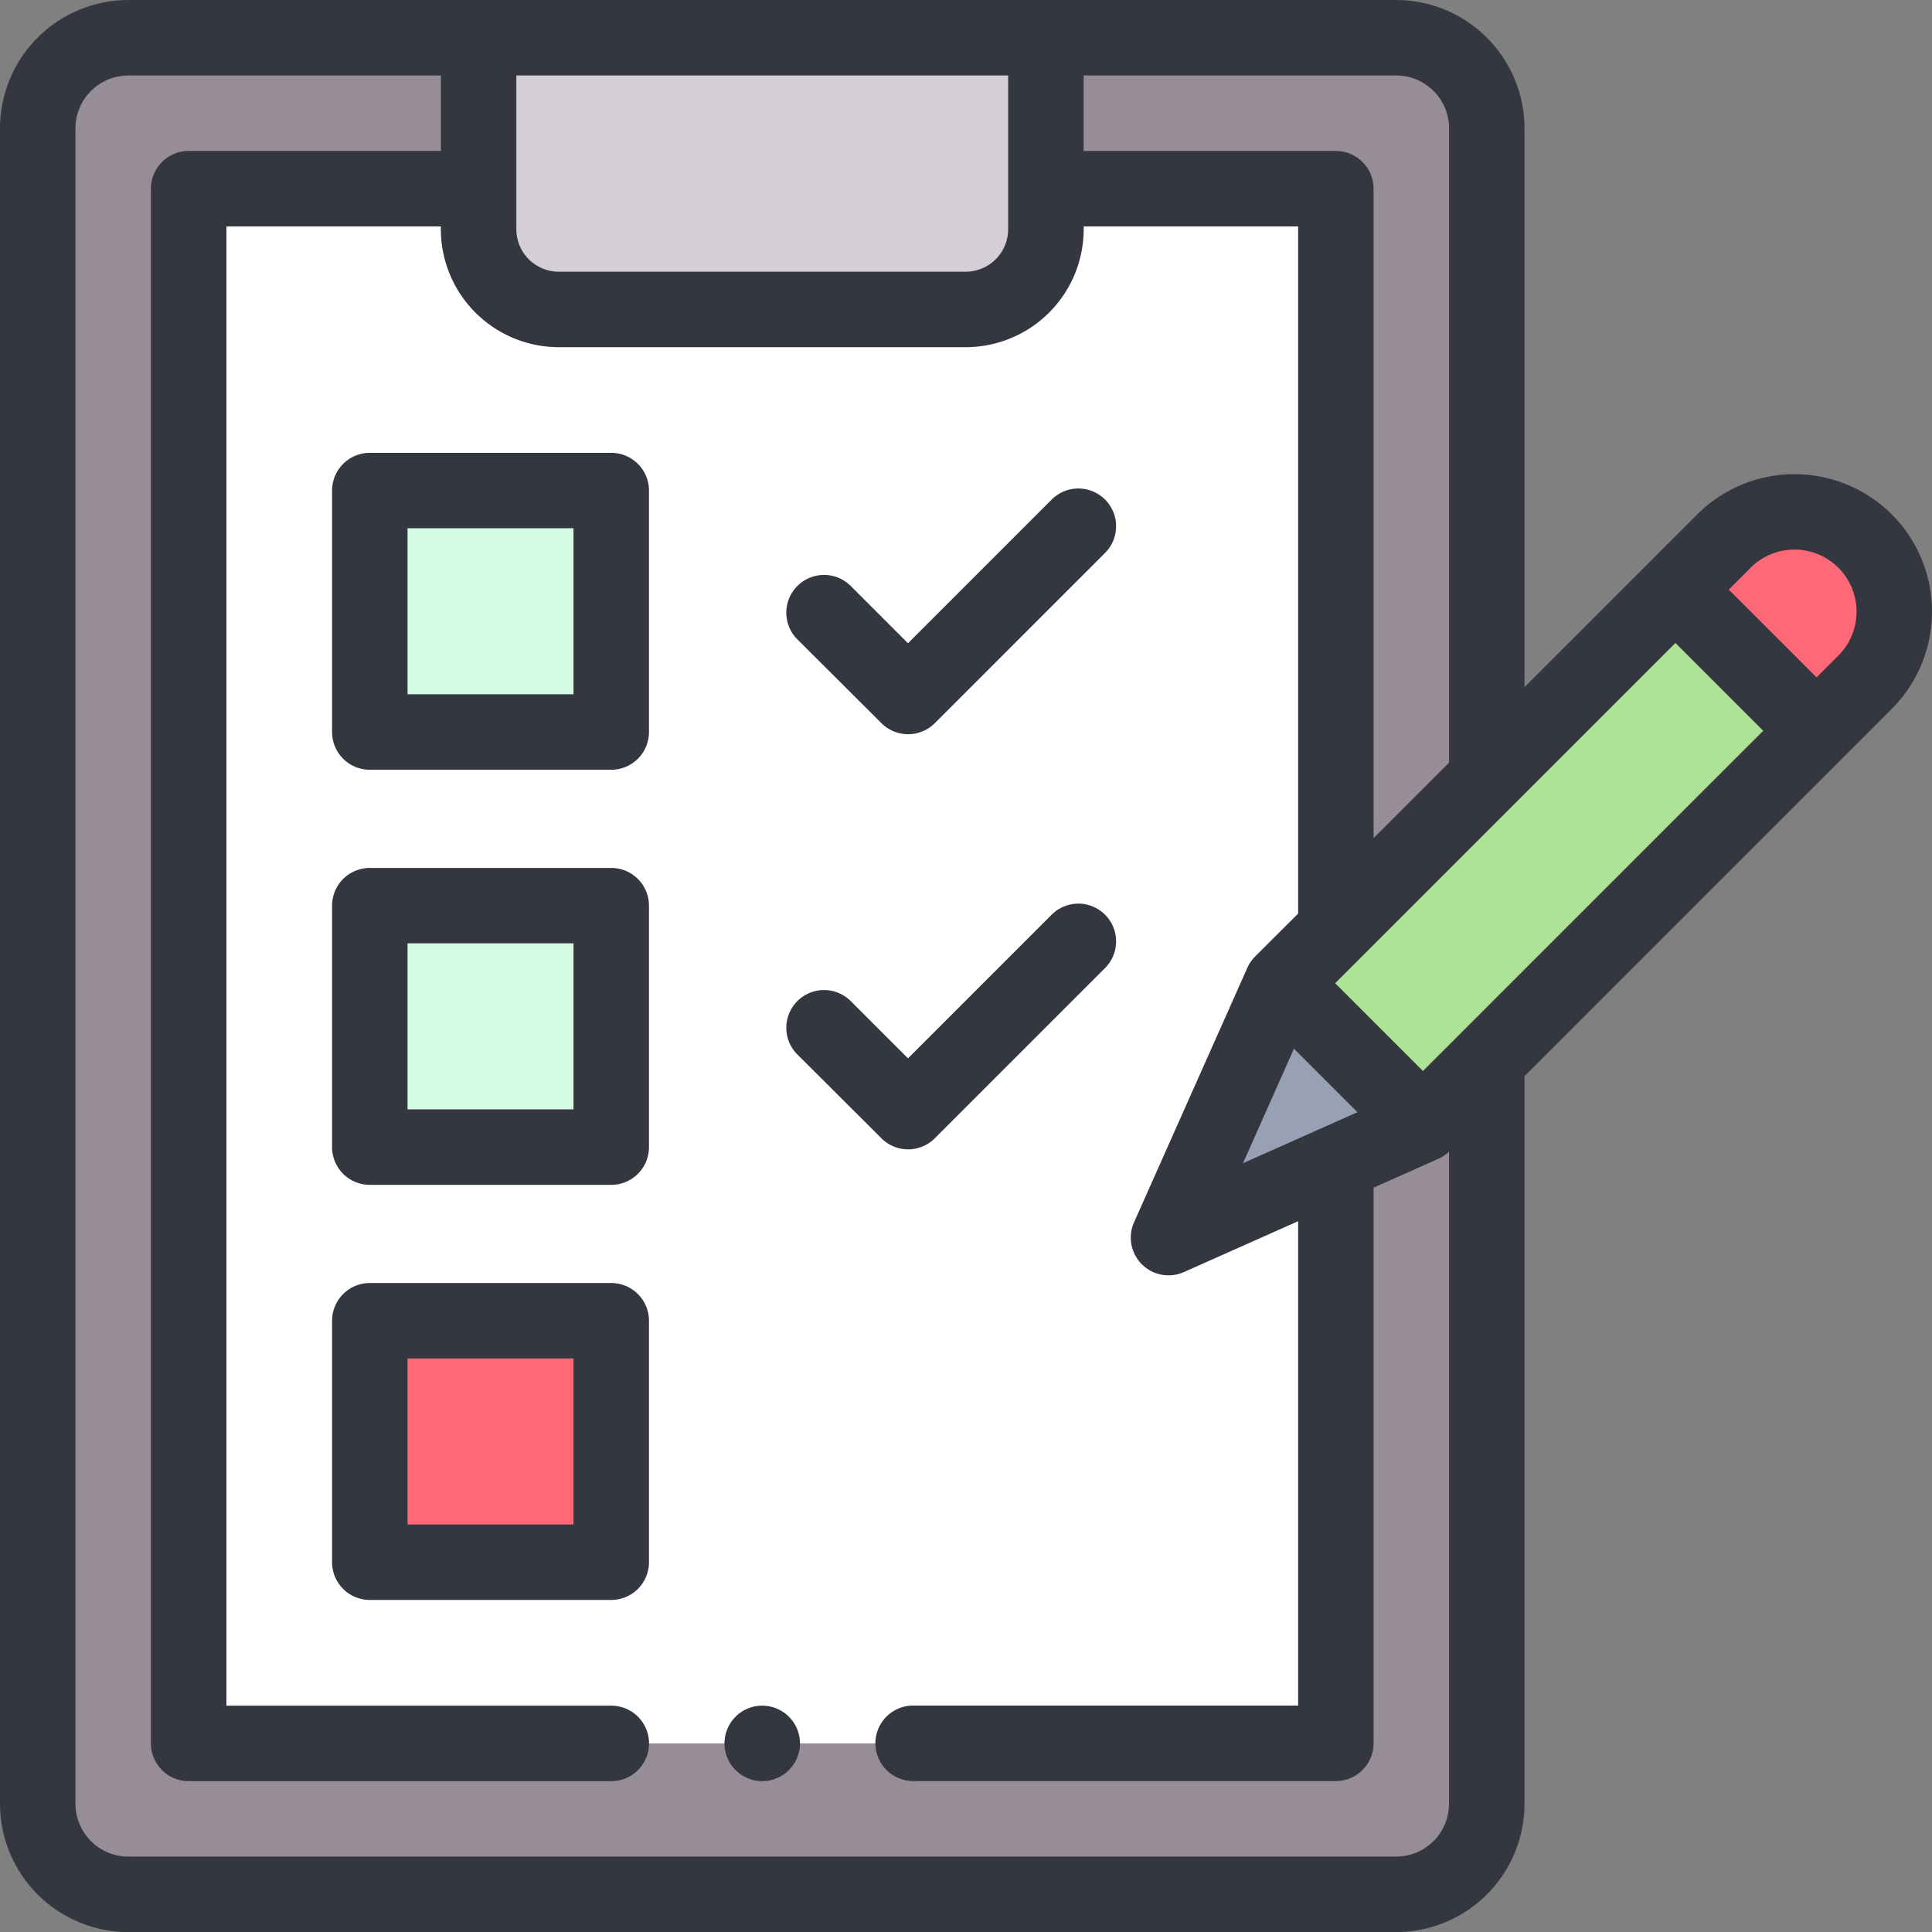
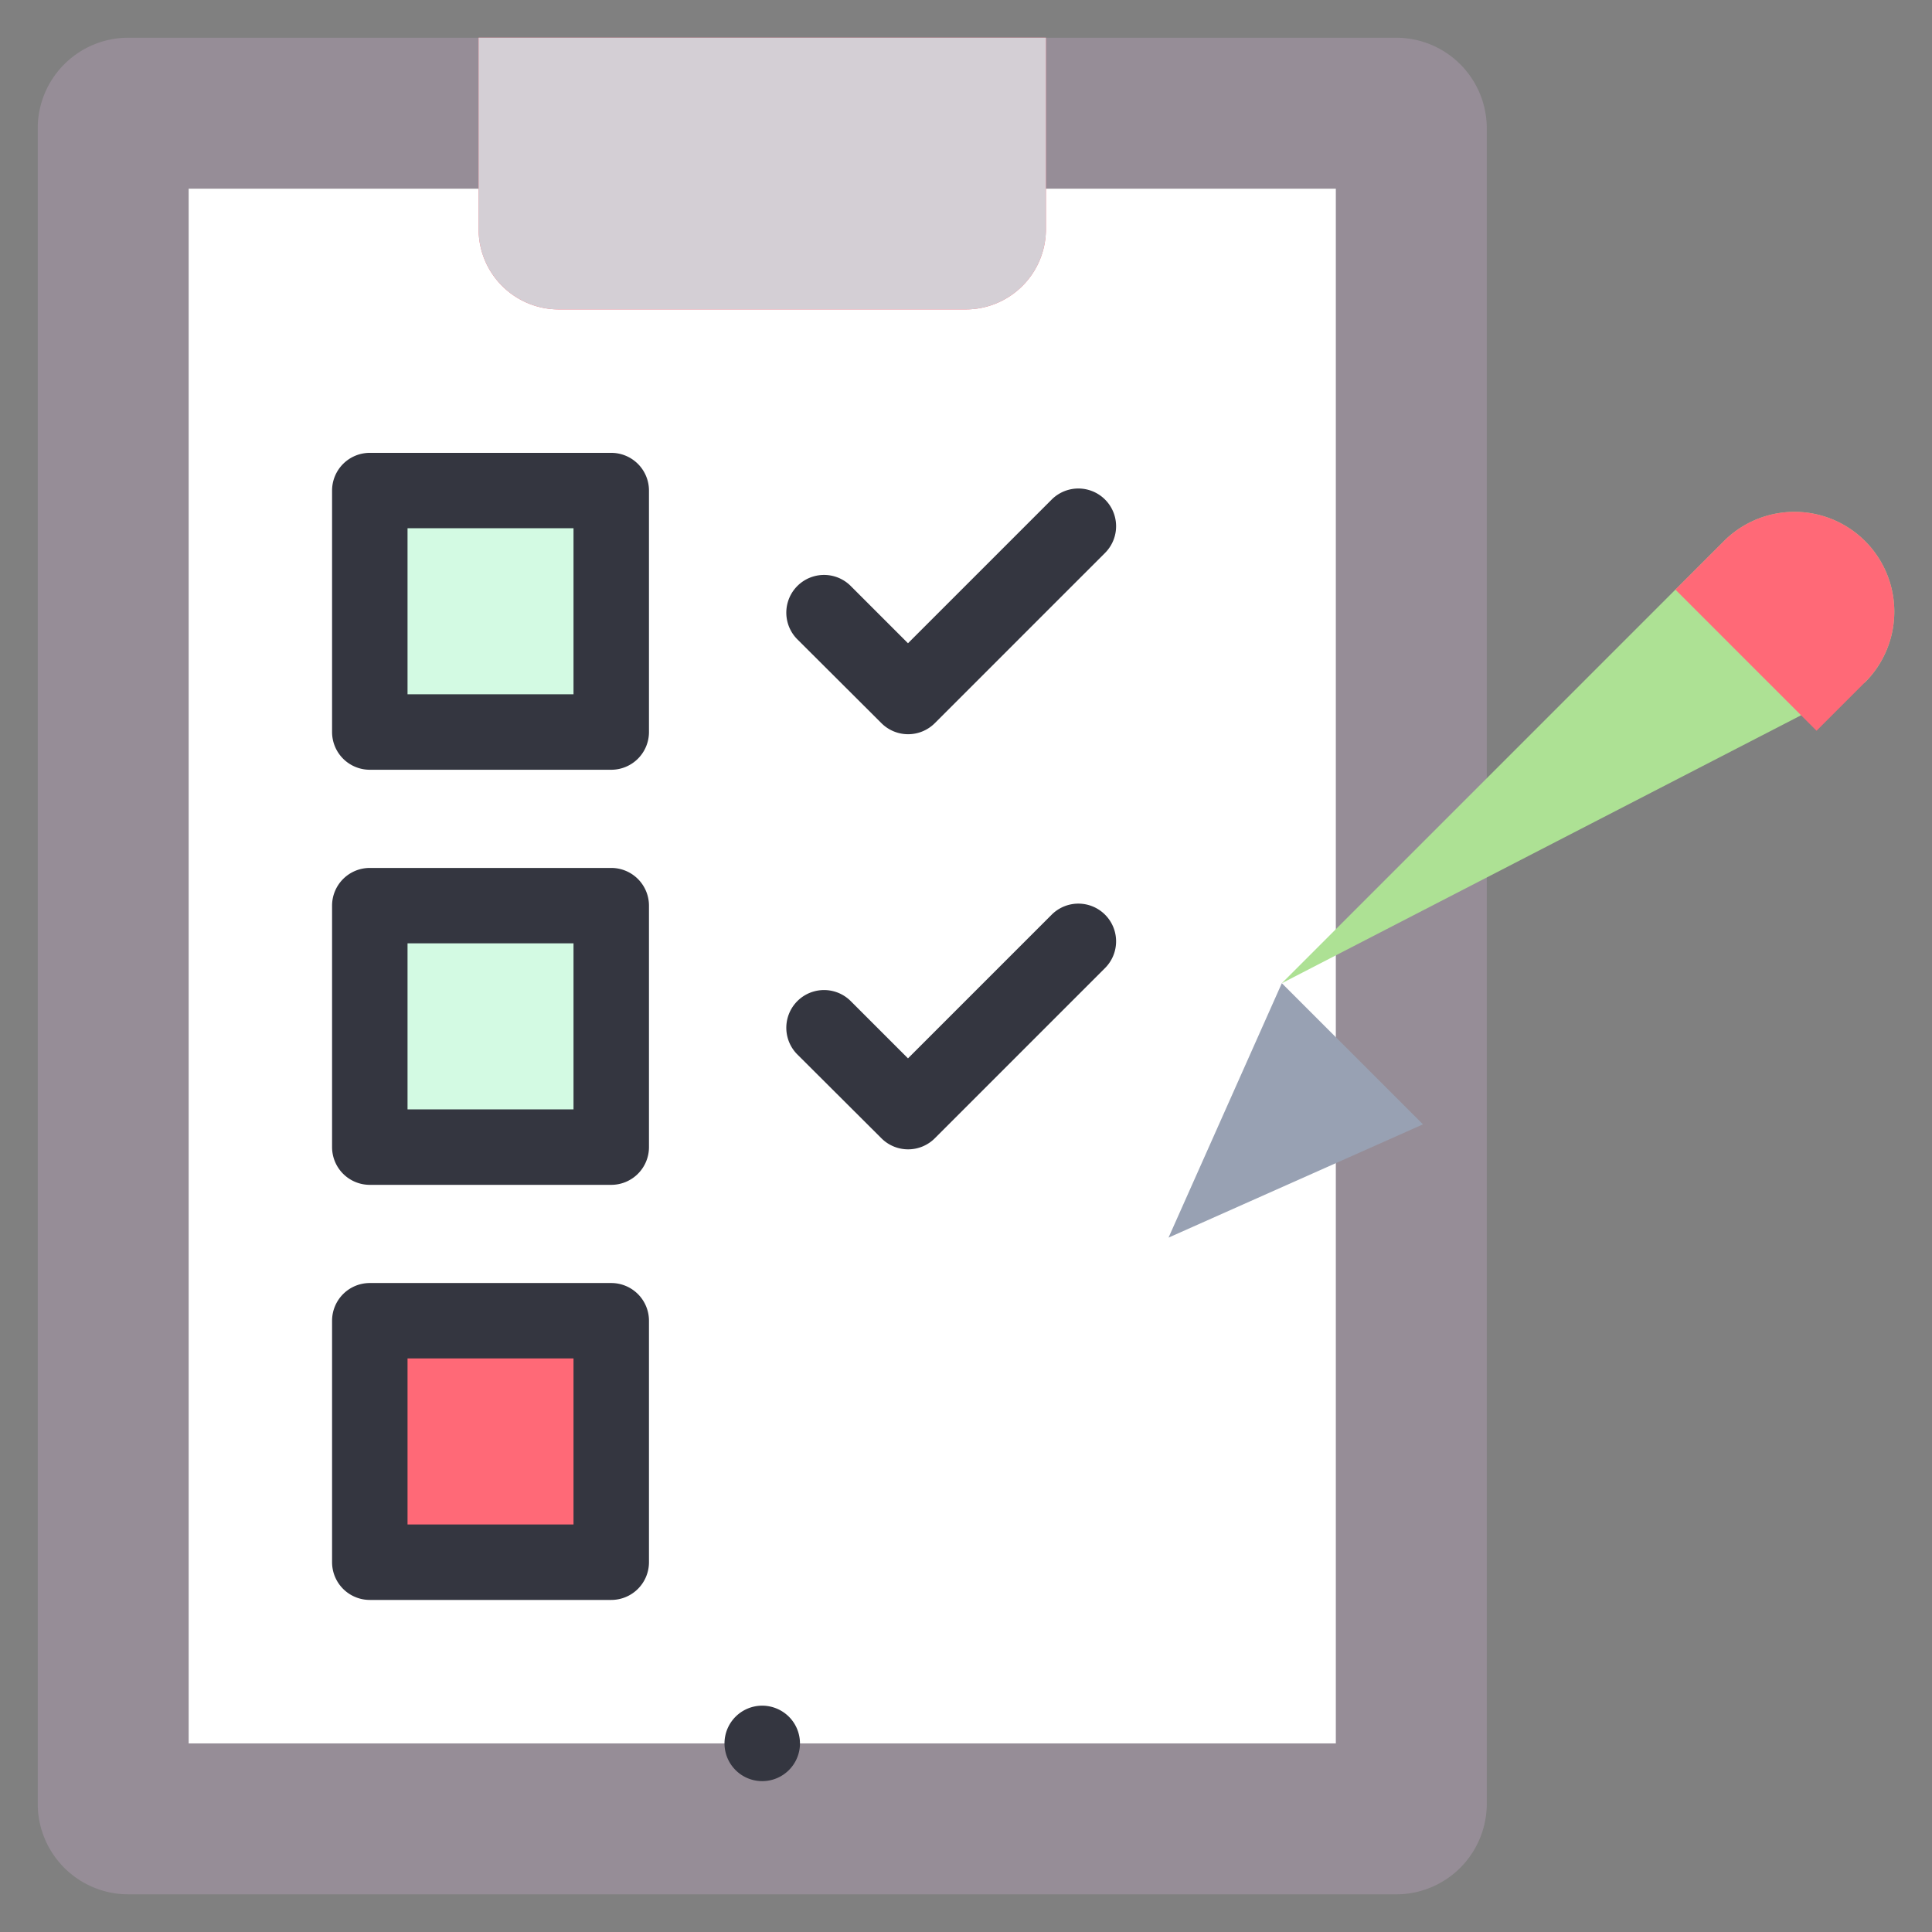
<svg xmlns="http://www.w3.org/2000/svg" width="62.416" height="62.418" viewBox="0 0 62.416 62.418">
  <rect x="0" y="0" width="62.416" height="62.418" fill="#808080" stroke="none" />
  <g id="check-list" transform="translate(0 0.001)">
    <path id="Path_1242" data-name="Path 1242" d="M12.926,10H53.887a2.926,2.926,0,0,1,2.926,2.926V67.054a2.926,2.926,0,0,1-2.926,2.926H12.926A2.926,2.926,0,0,1,10,67.054V12.926A2.926,2.926,0,0,1,12.926,10Zm0,0" transform="translate(-8.781 -8.782)" fill="#968d97" />
    <path id="Path_1243" data-name="Path 1243" d="M78.08,50h8.981v50.227H50V50h8.981" transform="translate(-43.905 -43.905)" fill="#fff" />
    <path id="Path_1244" data-name="Path 1244" d="M129.423,18.777h13.146a2.591,2.591,0,0,0,2.591-2.591V10H126.832v6.187A2.591,2.591,0,0,0,129.423,18.777Zm0,0" transform="translate(-111.37 -8.782)" fill="#ff6977" />
    <path id="Path_1245" data-name="Path 1245" d="M129.423,18.777h13.146a2.591,2.591,0,0,0,2.591-2.591V10H126.832v6.187A2.591,2.591,0,0,0,129.423,18.777Zm0,0" transform="translate(-111.37 -8.782)" fill="#d4cfd5" />
-     <path id="Path_1246" data-name="Path 1246" d="M313.324,150.873l14.284-14.284a3.224,3.224,0,0,1,4.56,4.56l-14.284,14.284-8.219,3.659Zm0,0" transform="translate(-271.914 -119.109)" fill="#ade194" />
+     <path id="Path_1246" data-name="Path 1246" d="M313.324,150.873l14.284-14.284a3.224,3.224,0,0,1,4.56,4.56Zm0,0" transform="translate(-271.914 -119.109)" fill="#ade194" />
    <path id="Path_1247" data-name="Path 1247" d="M317.884,265.118l-4.56-4.56-3.66,8.219Zm0,0" transform="translate(-271.913 -228.795)" fill="#98a1b3" />
    <path id="Path_1248" data-name="Path 1248" d="M448.552,142.716l1.568-1.568a3.224,3.224,0,0,0-4.56-4.56l-1.568,1.567Zm0,0" transform="translate(-389.866 -119.109)" fill="#ff6977" />
    <path id="Path_1249" data-name="Path 1249" d="M98,130h7.8v7.8H98Zm0,0" transform="translate(-86.053 -114.152)" fill="#d3fae3" />
    <path id="Path_1250" data-name="Path 1250" d="M98,240h7.8v7.8H98Zm0,0" transform="translate(-86.053 -210.742)" fill="#d3fae3" />
    <path id="Path_1251" data-name="Path 1251" d="M98,350h7.8v7.8H98Zm0,0" transform="translate(-86.053 -307.332)" fill="#ff6977" />
    <path id="Path_1252" data-name="Path 1252" d="M193.219,452a1.219,1.219,0,1,0,.862.357A1.229,1.229,0,0,0,193.219,452Zm0,0" transform="translate(-168.594 -396.897)" fill="#343640" />
-     <path id="Path_1253" data-name="Path 1253" d="M61.116,16.618a4.448,4.448,0,0,0-6.284,0L49.251,22.2V4.144A4.15,4.15,0,0,0,45.106,0H4.145A4.15,4.15,0,0,0,0,4.144V58.272a4.15,4.15,0,0,0,4.145,4.145H45.106a4.15,4.15,0,0,0,4.145-4.145V34.767L61.116,22.9a4.448,4.448,0,0,0,0-6.284ZM46.813,4.144V24.638l-2.438,2.438V6.095a1.219,1.219,0,0,0-1.219-1.219H35.008V2.438h10.1a1.709,1.709,0,0,1,1.707,1.707ZM40.157,37.578l1.646-3.7,2.052,2.052ZM32.57,2.438V7.405A1.373,1.373,0,0,1,31.2,8.777H18.052a1.373,1.373,0,0,1-1.371-1.371V2.438ZM45.106,59.979H4.145a1.709,1.709,0,0,1-1.707-1.707V4.144A1.709,1.709,0,0,1,4.145,2.438h10.1V4.876H6.1A1.219,1.219,0,0,0,4.876,6.095V56.322A1.219,1.219,0,0,0,6.1,57.541H19.749a1.219,1.219,0,0,0,0-2.438H7.314V7.314h6.928v.091a3.814,3.814,0,0,0,3.81,3.81H31.2a3.814,3.814,0,0,0,3.81-3.81V7.314h6.928v22.2L40.548,30.9a1.234,1.234,0,0,0-.251.366l-3.659,8.219a1.219,1.219,0,0,0,1.61,1.61l3.69-1.643V55.1H29.5a1.219,1.219,0,0,0,0,2.438H43.156a1.219,1.219,0,0,0,1.219-1.219V38.368l2.091-.931a1.215,1.215,0,0,0,.347-.234V58.272a1.709,1.709,0,0,1-1.707,1.707Zm9.742-34.258L45.97,34.6l-2.836-2.836L54.127,20.772l2.836,2.836Zm4.544-4.544-.706.705-2.835-2.835.705-.705a2.005,2.005,0,0,1,2.836,2.835Zm0,0" fill="#343640" />
    <path id="Path_1254" data-name="Path 1254" d="M97.021,120h-7.8A1.219,1.219,0,0,0,88,121.219v7.8a1.219,1.219,0,0,0,1.219,1.219h7.8a1.219,1.219,0,0,0,1.219-1.219v-7.8A1.219,1.219,0,0,0,97.021,120ZM95.8,127.8H90.438v-5.364H95.8Zm0,0" transform="translate(-77.272 -105.371)" fill="#343640" />
    <path id="Path_1255" data-name="Path 1255" d="M97.021,230h-7.8A1.219,1.219,0,0,0,88,231.219v7.8a1.219,1.219,0,0,0,1.219,1.219h7.8a1.219,1.219,0,0,0,1.219-1.219v-7.8A1.219,1.219,0,0,0,97.021,230ZM95.8,237.8H90.438v-5.364H95.8Zm0,0" transform="translate(-77.272 -201.961)" fill="#343640" />
    <path id="Path_1256" data-name="Path 1256" d="M97.021,340h-7.8A1.219,1.219,0,0,0,88,341.219v7.8a1.219,1.219,0,0,0,1.219,1.219h7.8a1.219,1.219,0,0,0,1.219-1.219v-7.8A1.219,1.219,0,0,0,97.021,340ZM95.8,347.8H90.438v-5.364H95.8Zm0,0" transform="translate(-77.272 -298.551)" fill="#343640" />
    <path id="Path_1257" data-name="Path 1257" d="M211.471,137.011a1.219,1.219,0,0,0,1.724,0l5.5-5.5a1.219,1.219,0,0,0-1.724-1.724l-4.642,4.642-1.85-1.85a1.219,1.219,0,1,0-1.724,1.724Zm0,0" transform="translate(-182.995 -113.649)" fill="#343640" />
    <path id="Path_1258" data-name="Path 1258" d="M211.471,247.014a1.219,1.219,0,0,0,1.724,0l5.5-5.5a1.219,1.219,0,0,0-1.724-1.724l-4.642,4.642-1.85-1.85a1.219,1.219,0,1,0-1.724,1.724Zm0,0" transform="translate(-182.995 -210.241)" fill="#343640" />
  </g>
</svg>